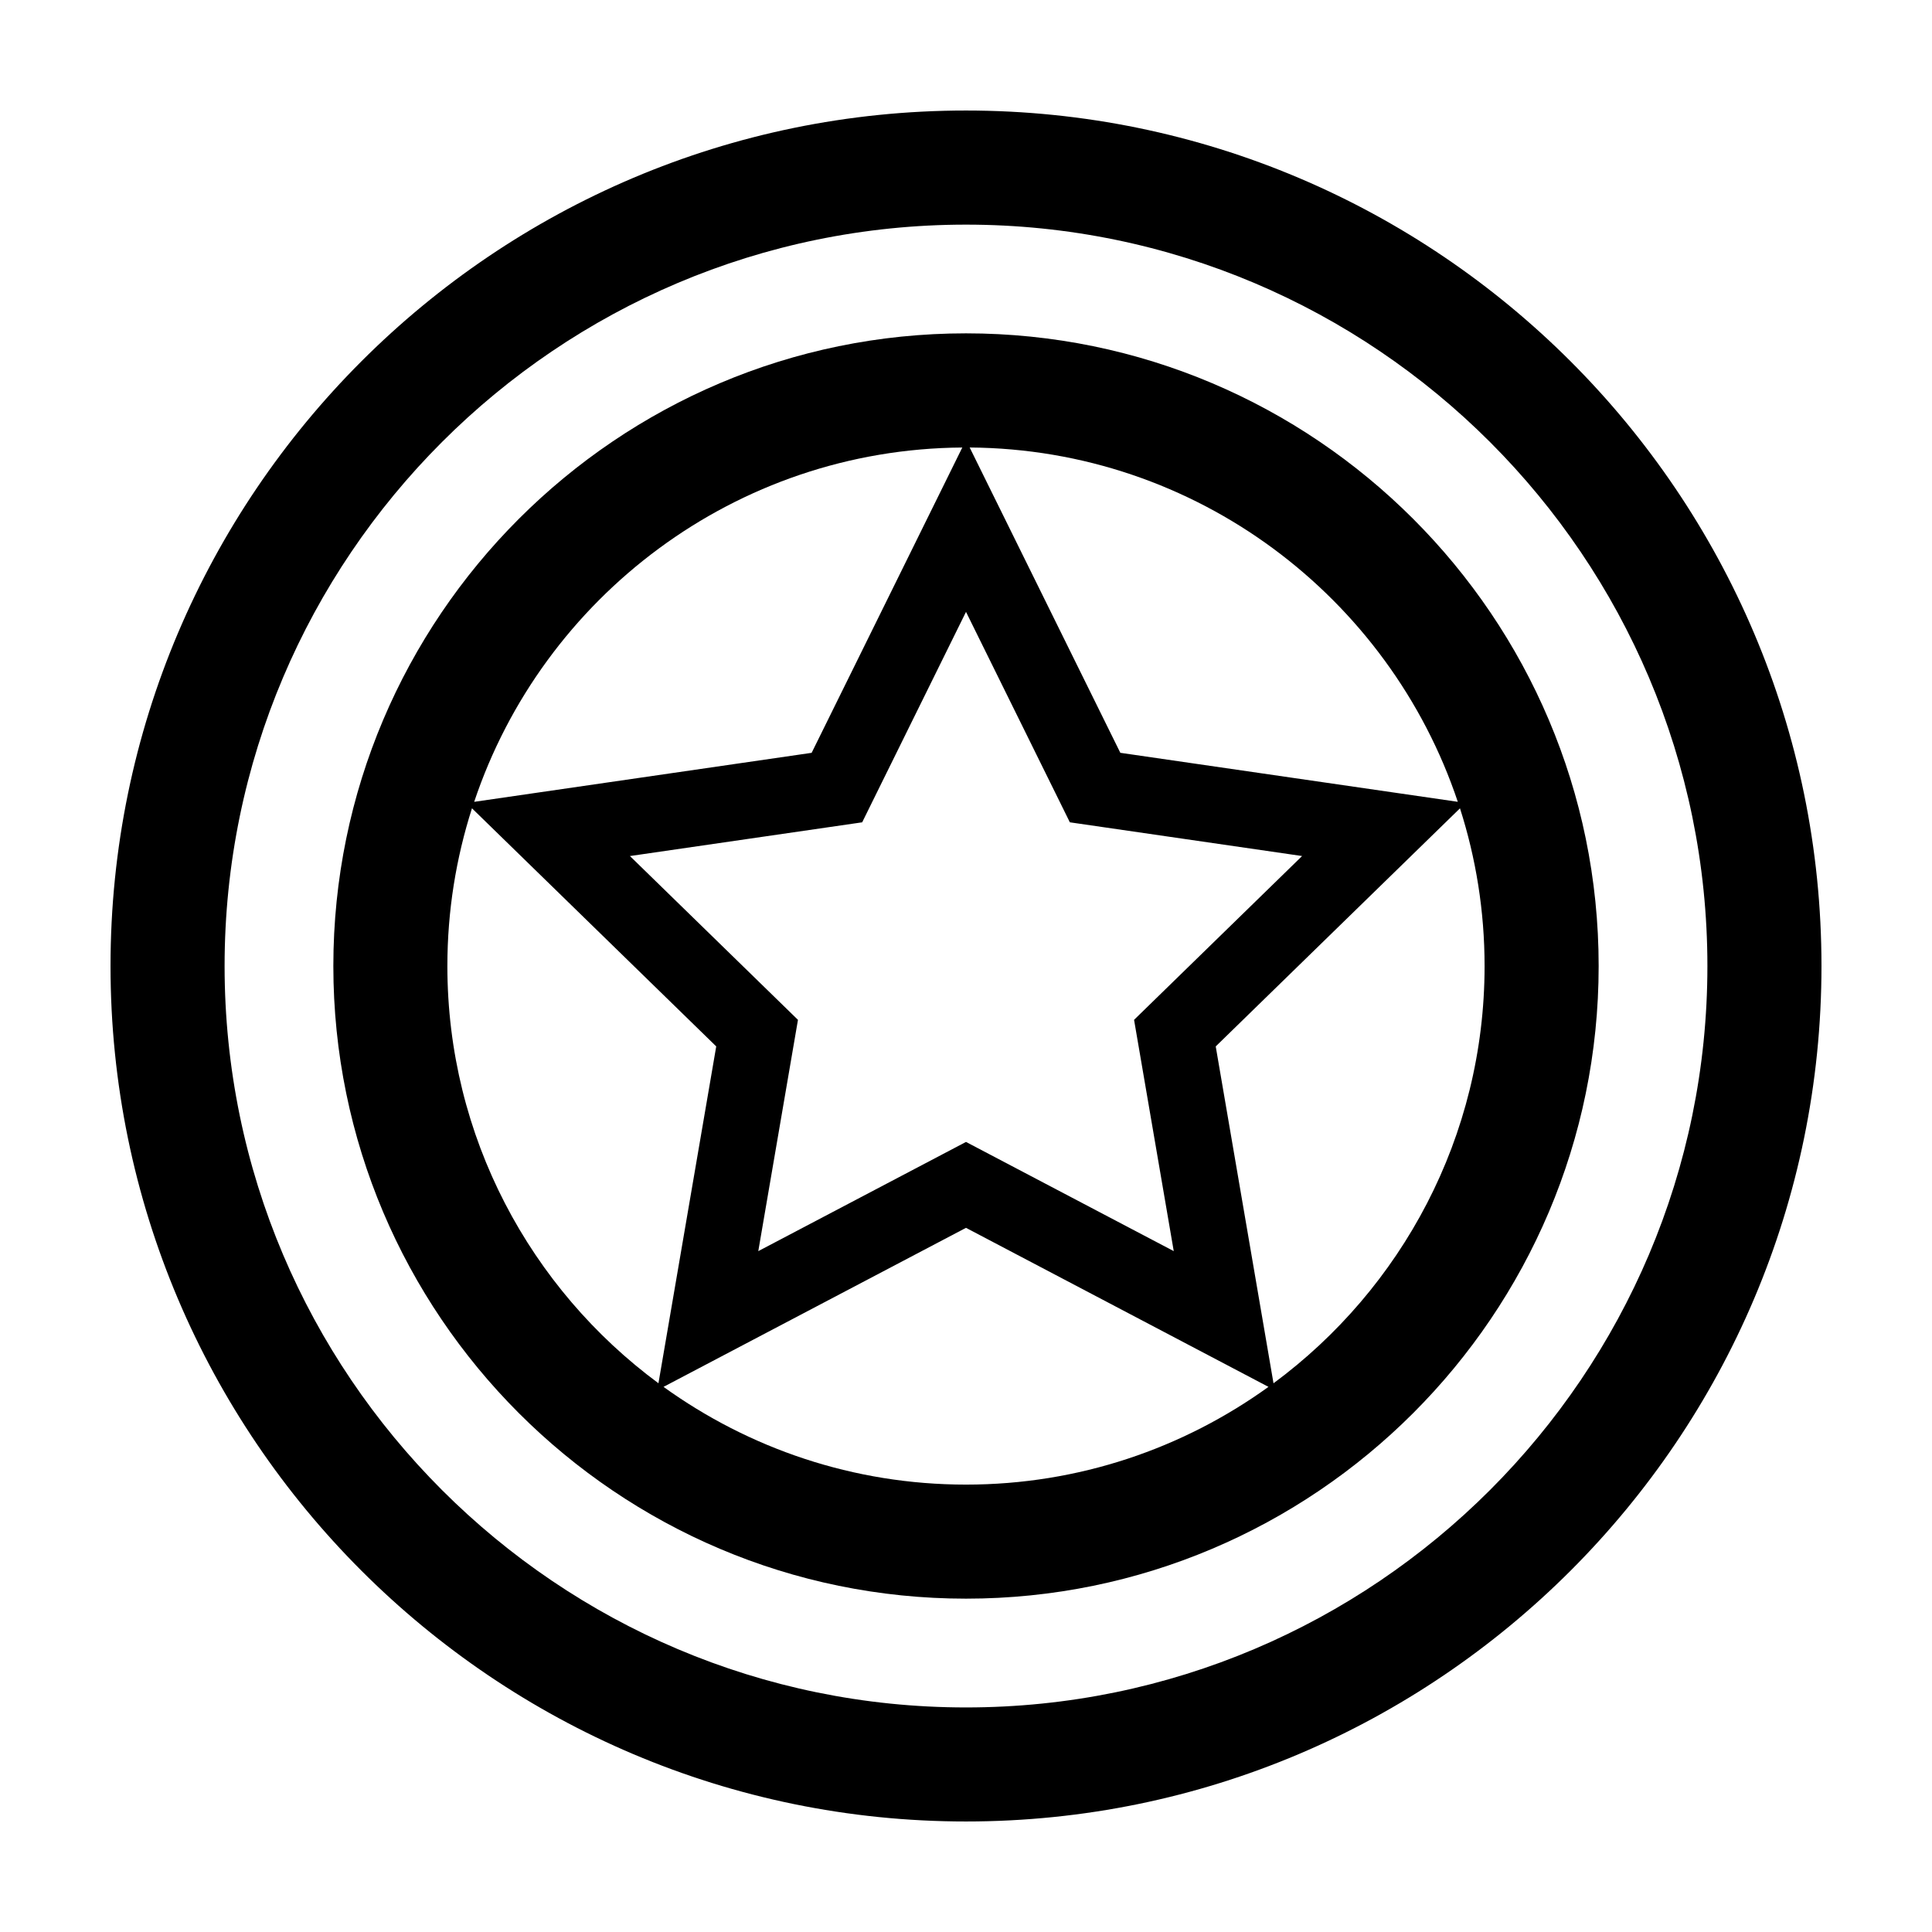
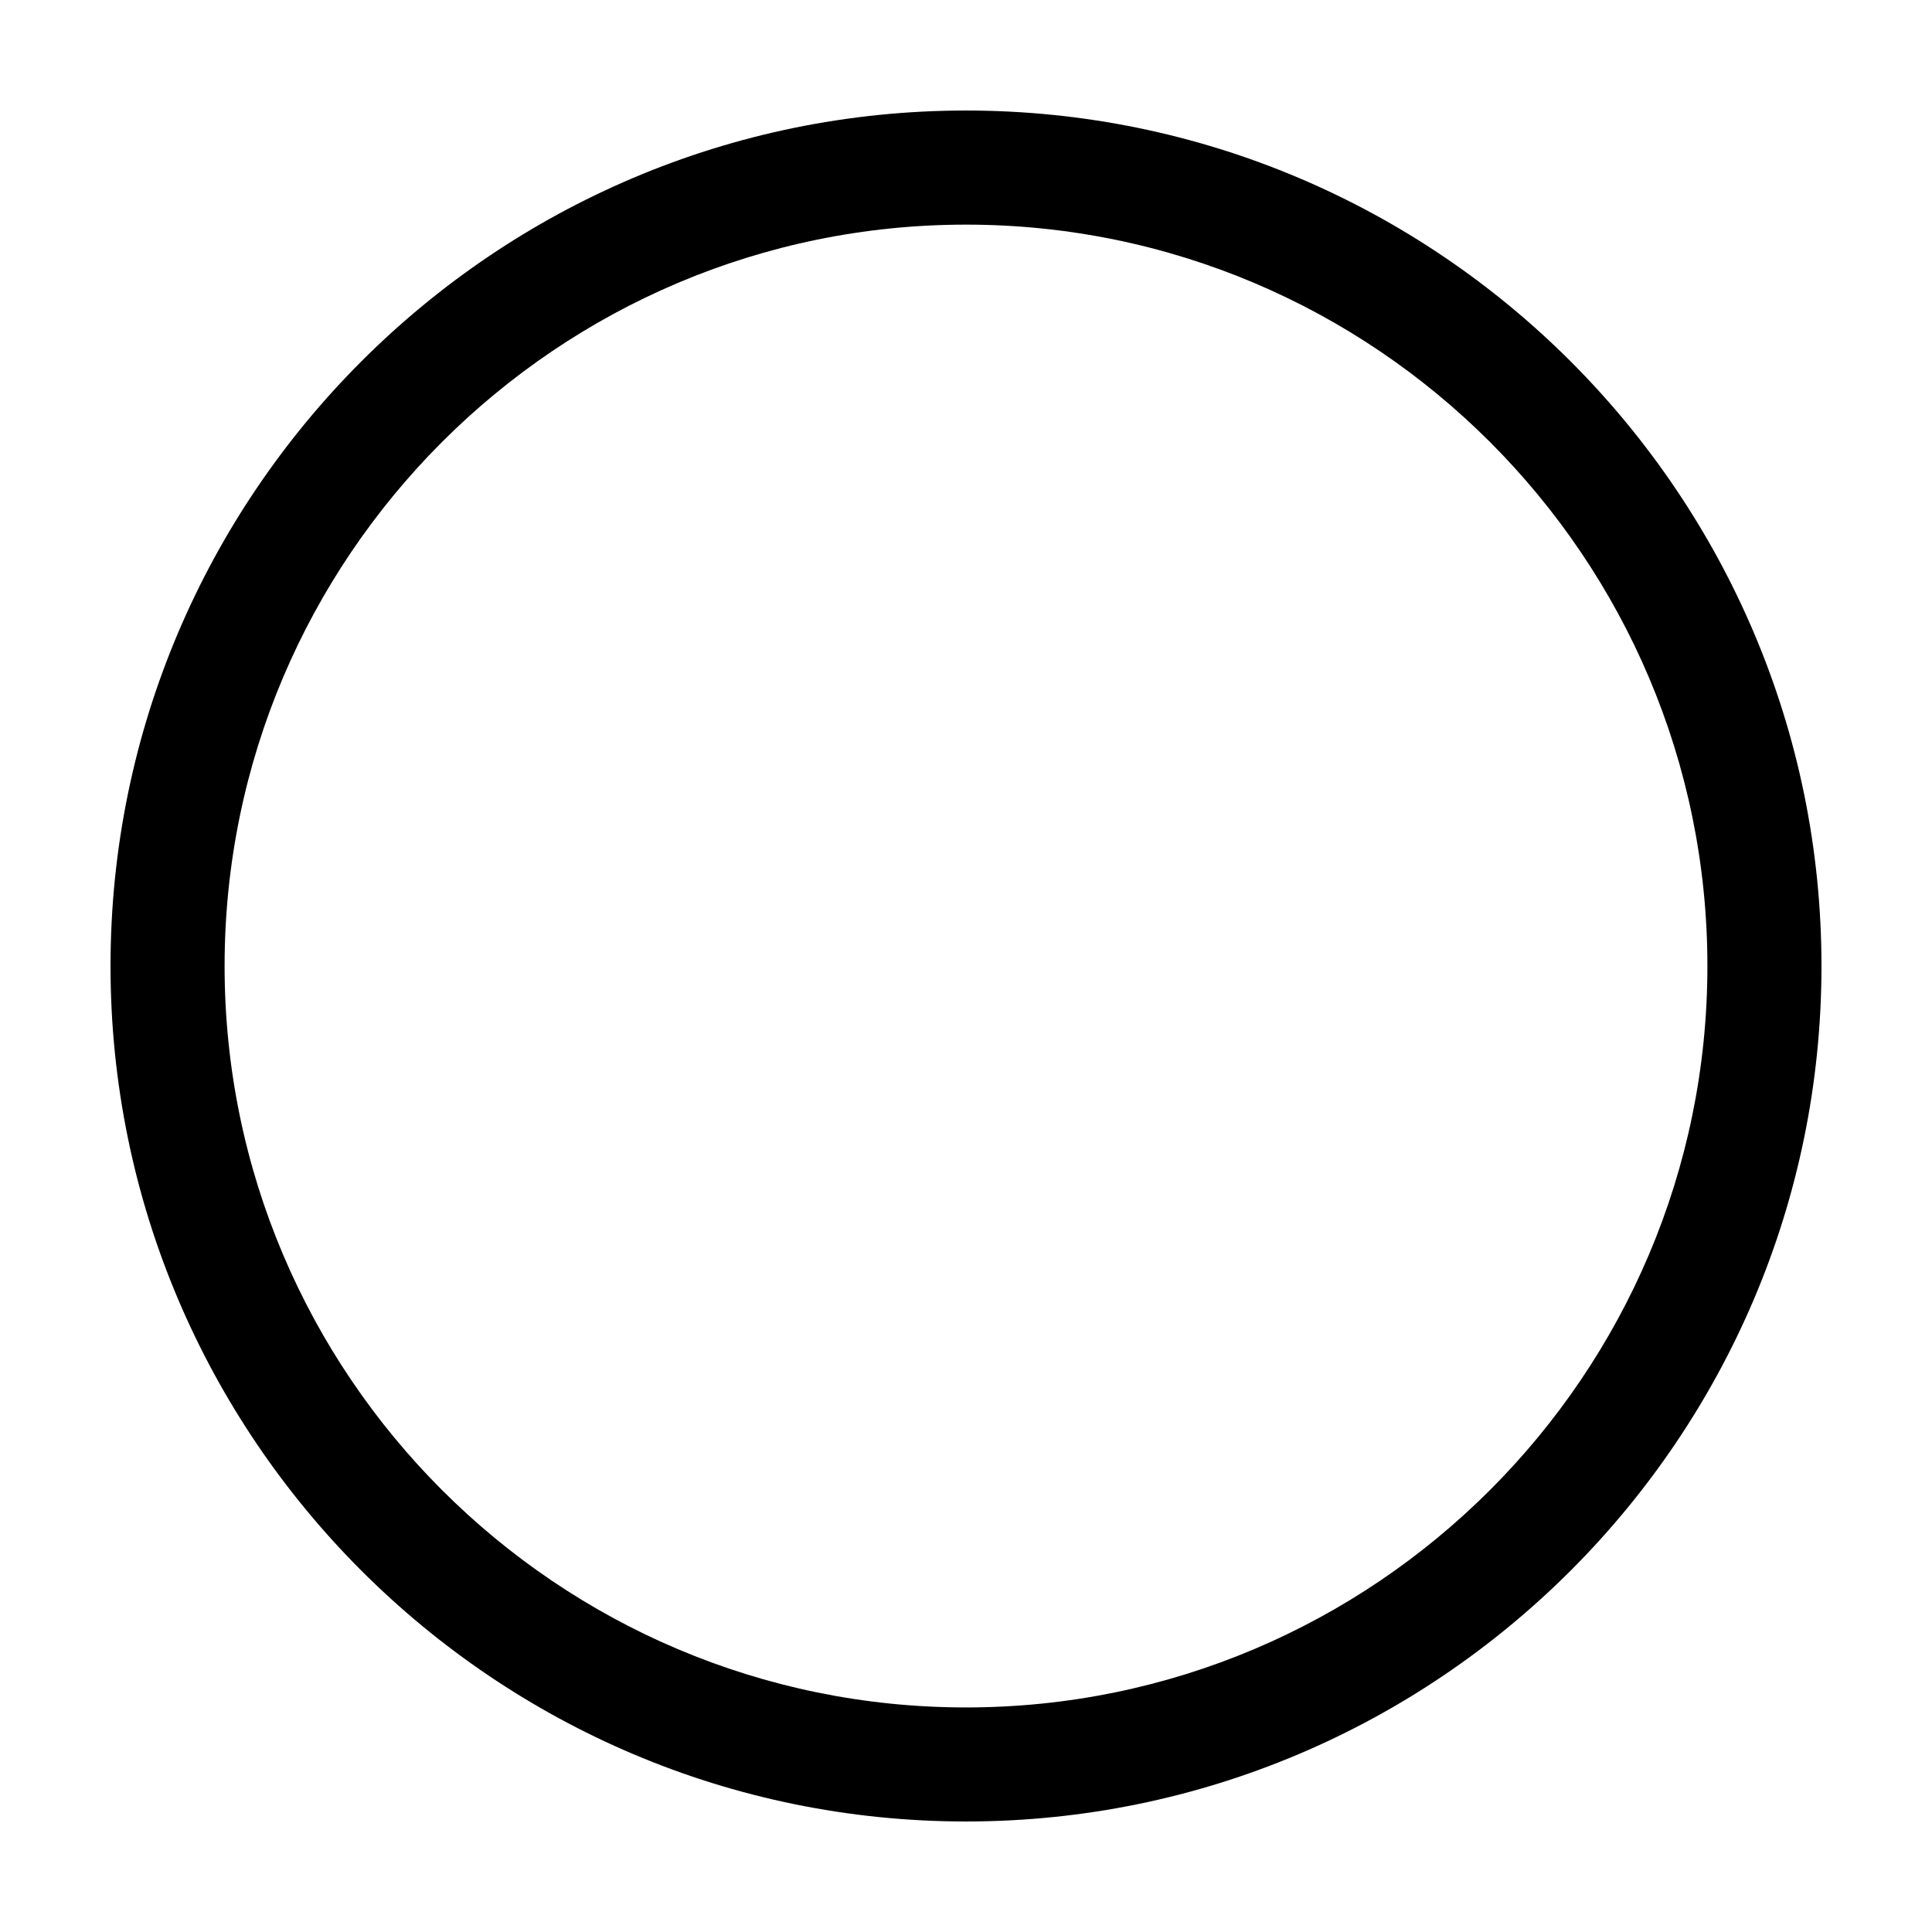
<svg xmlns="http://www.w3.org/2000/svg" fill="#000000" width="800px" height="800px" version="1.1" viewBox="144 144 512 512">
  <g>
    <path d="m400 173.29c-125.01 0-226.71 101.7-226.71 226.71s101.7 226.71 226.71 226.71 226.71-101.7 226.71-226.71c-0.004-125.01-101.71-226.71-226.71-226.71zm0 423.2c-108.34 0-196.48-88.141-196.48-196.48s88.141-196.48 196.48-196.48 196.48 88.141 196.48 196.48-88.141 196.48-196.48 196.48z" />
-     <path d="m400 232.34c-92.449 0-167.66 75.215-167.66 167.66s75.215 167.66 167.66 167.66 167.66-75.207 167.66-167.66c0-92.457-75.211-167.66-167.66-167.66zm27.523 129.58 61.547 8.938-44.531 43.41 10.516 61.293-55.055-28.934-55.047 28.938 10.516-61.293-44.531-43.41 61.547-8.938 27.516-55.77zm-28.504-99.324-39.926 80.91-89.43 12.988c18.145-54.219 69.207-93.477 129.36-93.898zm-136.46 137.41c0-14.57 2.297-28.605 6.519-41.797l64.73 63.098-15.312 89.273c-33.902-25.051-55.938-65.285-55.938-110.57zm137.44 137.43c-29.902 0-57.574-9.629-80.16-25.902l80.16-42.145 80.16 42.145c-22.586 16.277-50.262 25.902-80.16 25.902zm137.43-137.43c0 45.293-22.035 85.527-55.938 110.58l-15.312-89.273 64.73-63.098c4.223 13.18 6.519 27.219 6.519 41.789zm-96.531-56.504-39.926-80.91c60.156 0.422 111.21 39.68 129.36 93.898z" />
  </g>
</svg>